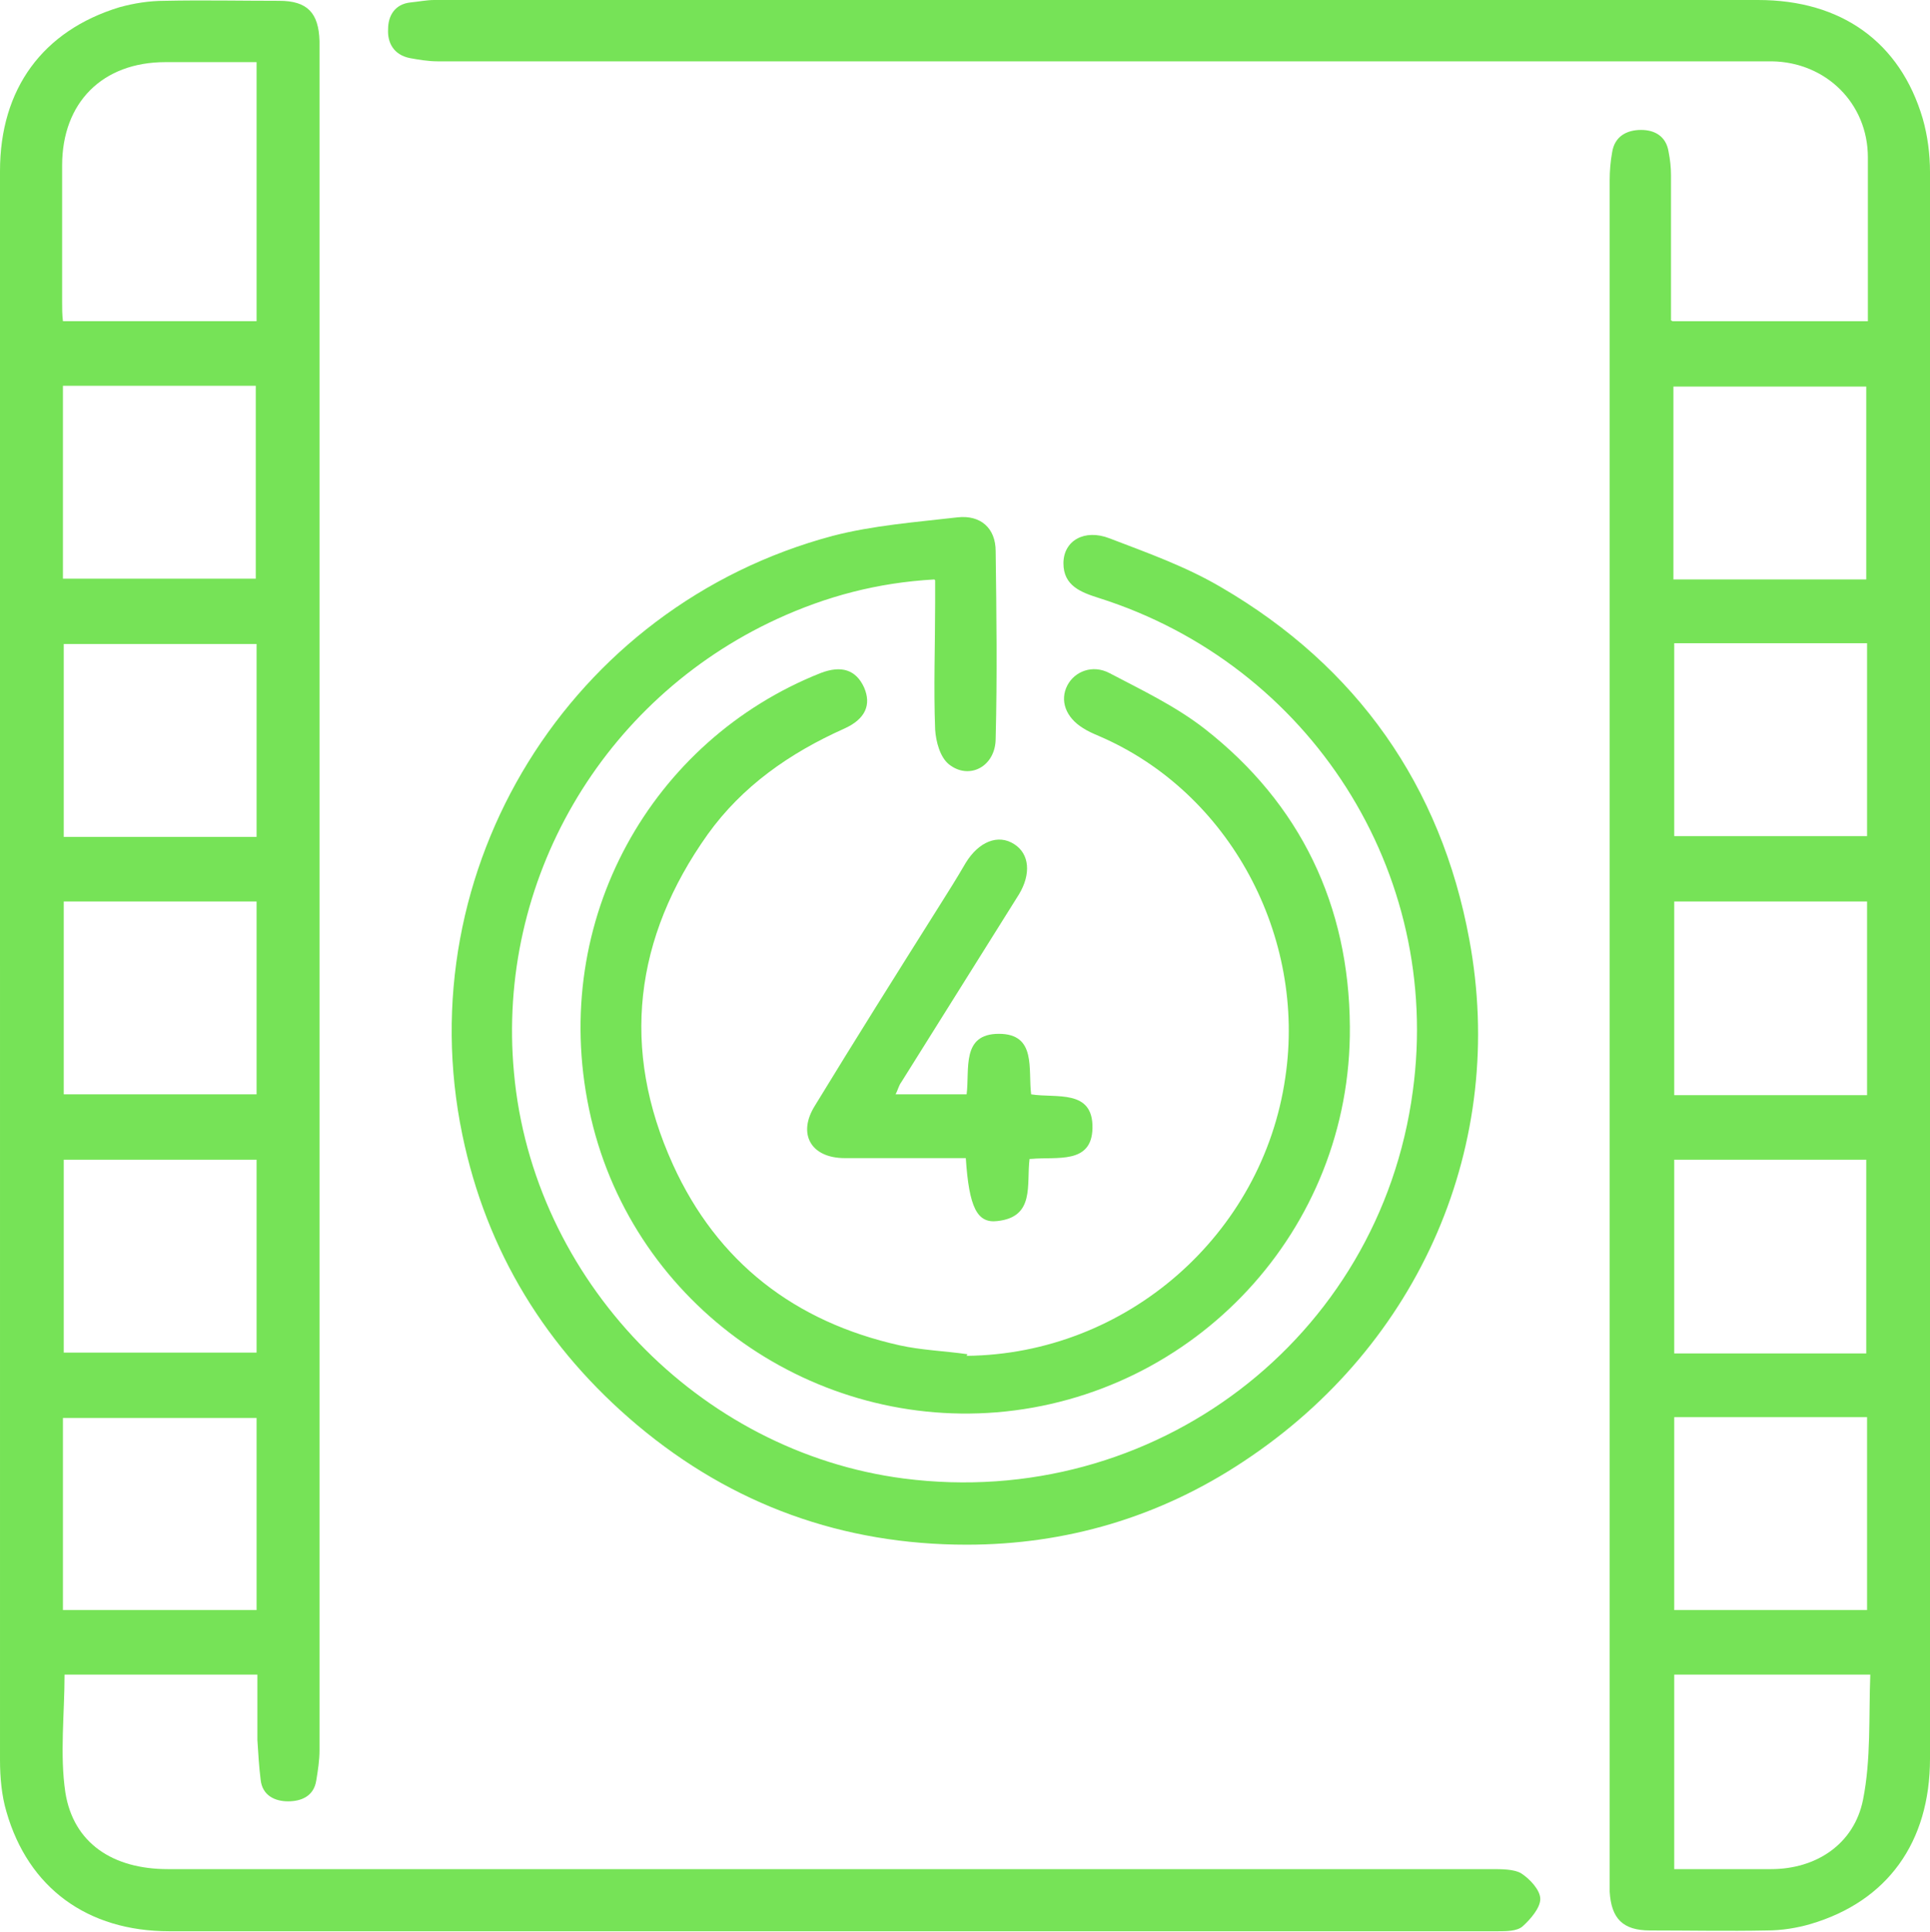
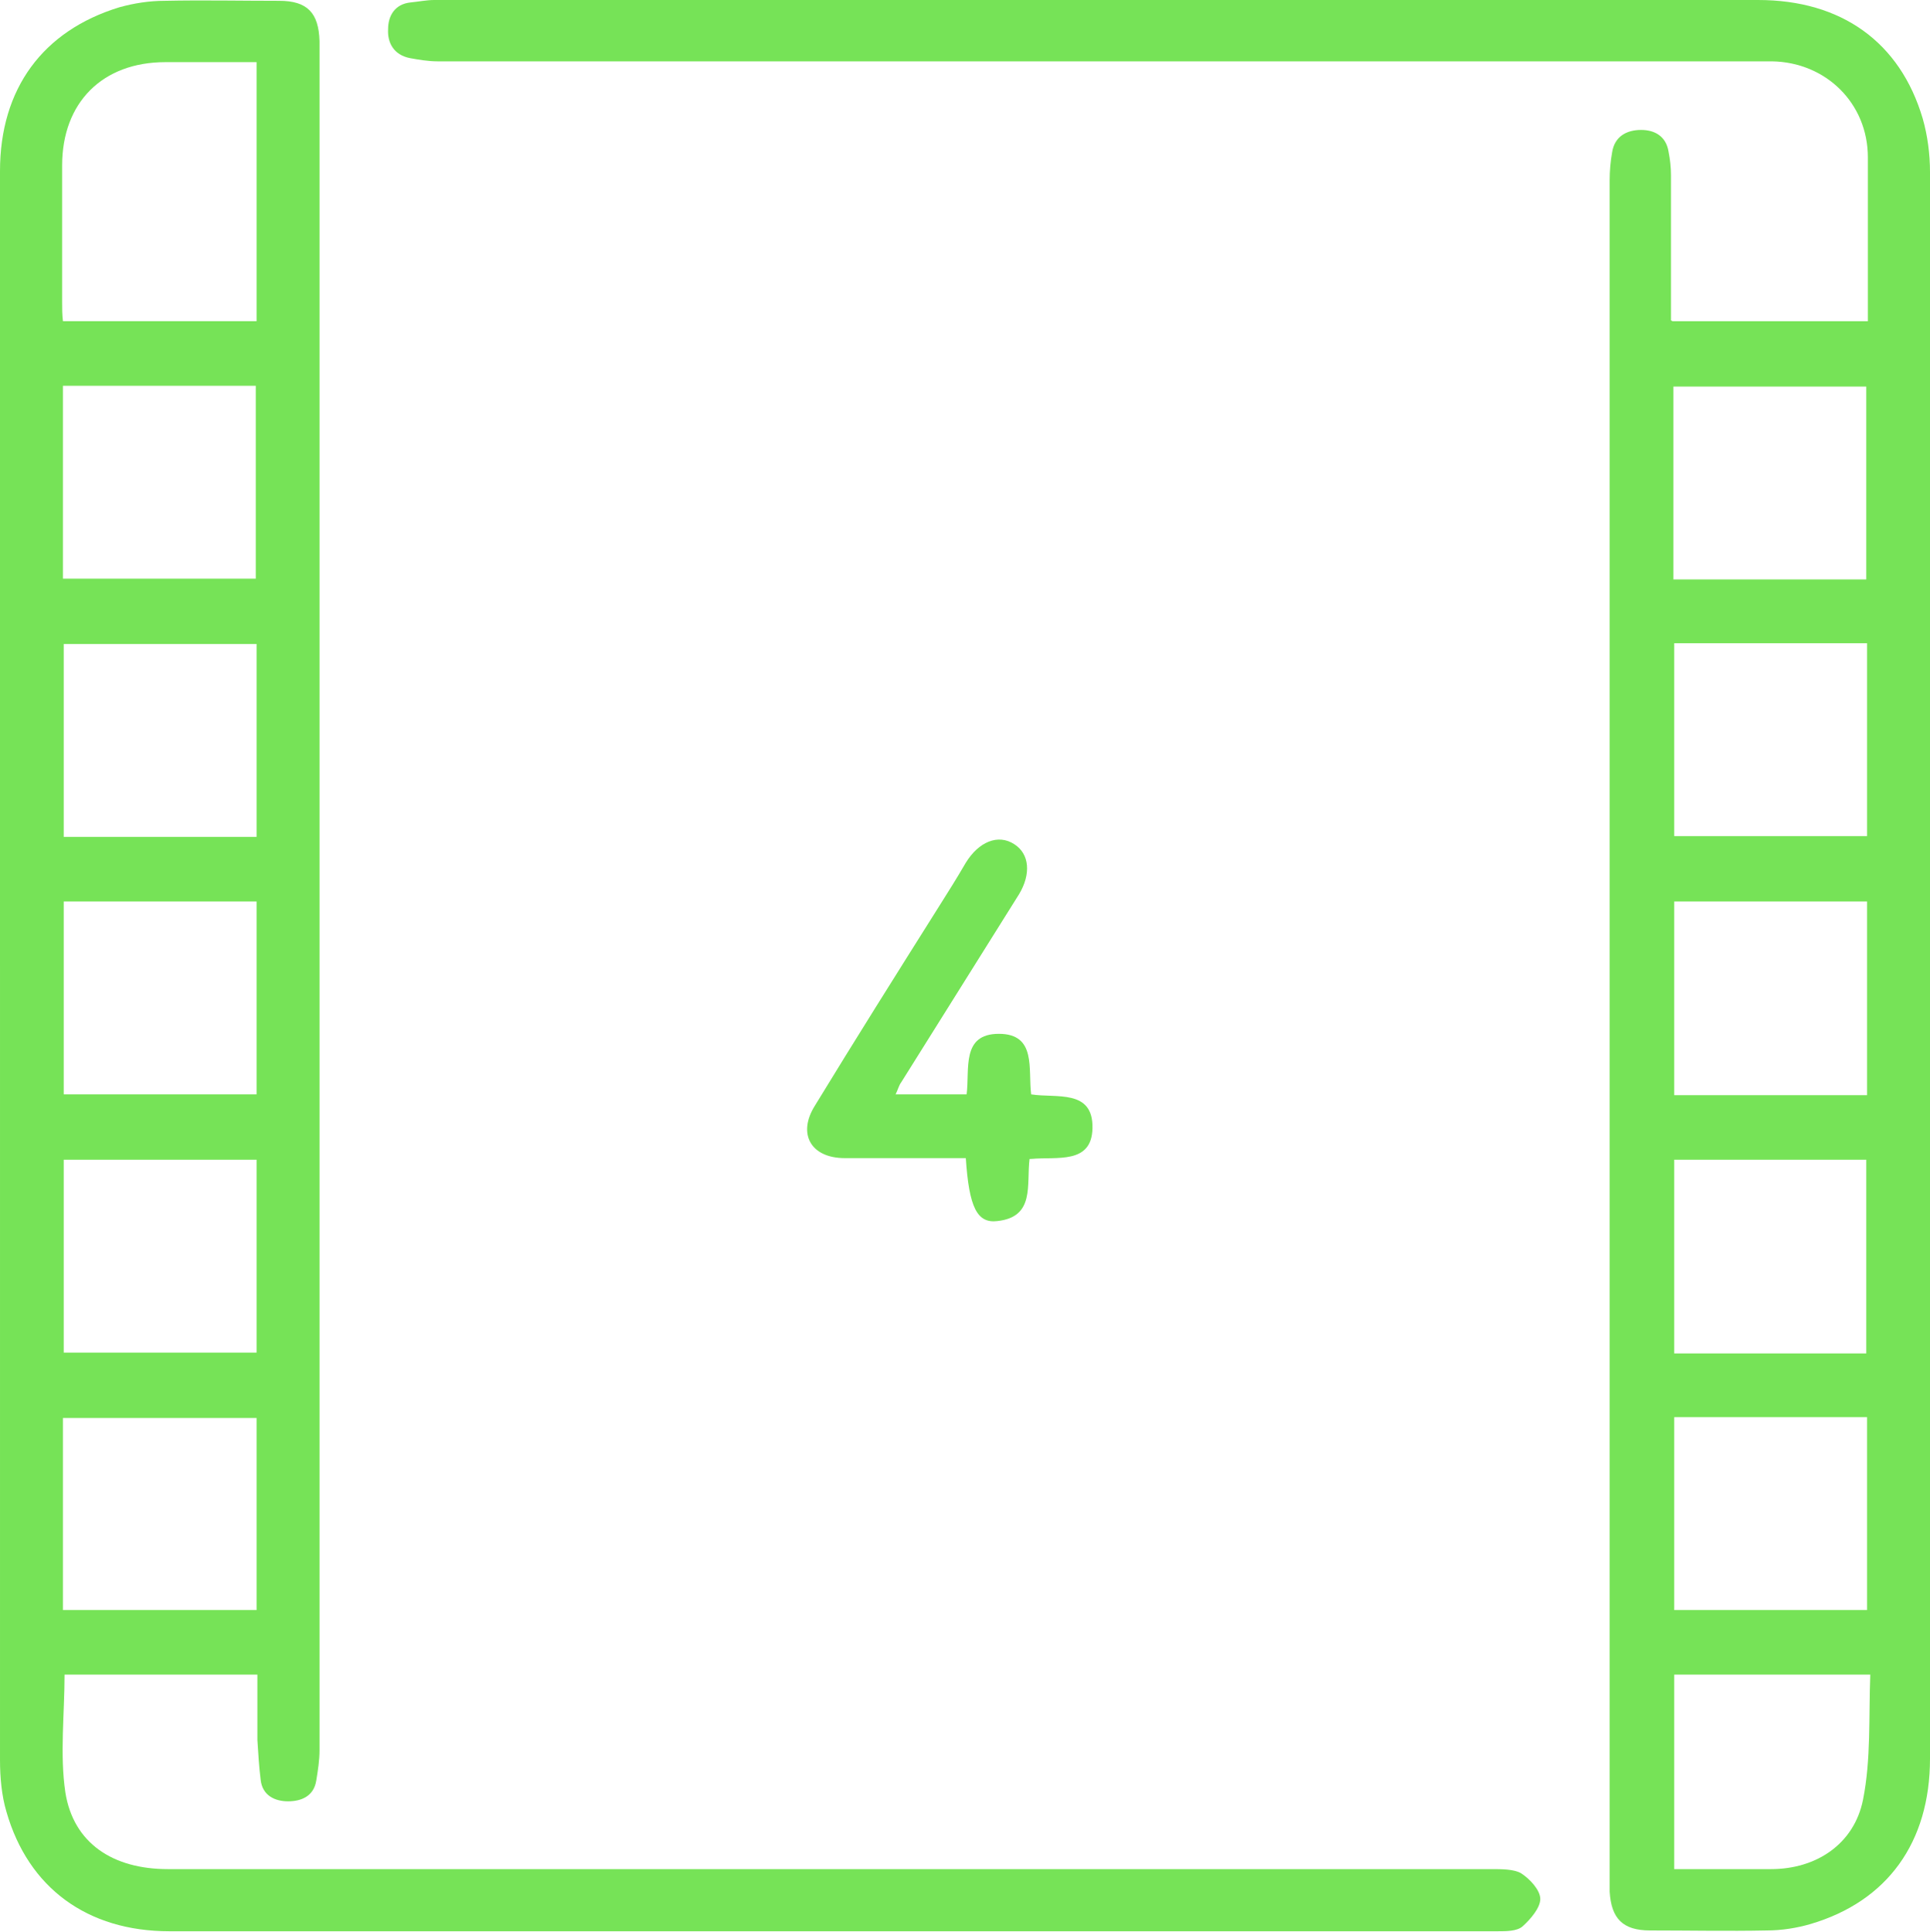
<svg xmlns="http://www.w3.org/2000/svg" id="Calque_2" viewBox="0 0 239.2 239.4">
  <defs>
    <style>.cls-1{fill:#76e357;stroke-width:0px;}</style>
  </defs>
  <g id="Calque_1-2">
    <path class="cls-1" d="M31.9,207.5H8c0,4.9-.6,9.9.1,14.6,1,6.3,5.9,9.5,12.7,9.5,54.7,0,109.4,0,164.1,0,1.2,0,2.7,0,3.6.5,1.1.7,2.4,2.1,2.4,3.2,0,1.1-1.2,2.5-2.2,3.4-.7.6-2,.6-3.1.6-54.9,0-109.8,0-164.6,0-10.2,0-17.5-5.4-20.2-14.8-.6-2-.8-4.3-.8-6.4C0,152.5,0,86.8,0,21.2,0,11,5.3,3.8,14.8.9c1.8-.5,3.7-.8,5.6-.8,4.7-.1,9.5,0,14.2,0,3.5,0,4.9,1.5,5,5,0,.4,0,.8,0,1.2,0,70.2,0,140.4,0,210.6,0,1.2-.2,2.5-.4,3.7-.3,2-1.9,2.6-3.5,2.6-1.6,0-3.2-.7-3.4-2.7-.2-1.6-.3-3.3-.4-4.9,0-2.6,0-5.3,0-8ZM31.8,39.8V7.7c-3.9,0-7.6,0-11.3,0-7.8,0-12.8,5-12.8,12.8,0,5.6,0,11.3,0,16.9,0,.8,0,1.6.1,2.4h24ZM7.8,47.8v23.9h23.9v-23.9H7.8ZM31.8,103.7v-23.9H7.9v23.9h23.9ZM31.8,111.7H7.9v23.9h23.9v-23.9ZM31.8,143.7H7.9v23.9h23.9v-23.9ZM7.8,199.5h24v-23.8H7.8v23.8Z" />
    <path class="cls-1" d="M207.3,39.8h24.2c0-1.2,0-2.2,0-3.3,0-5.7,0-11.3,0-17,0-6.7-5.2-11.8-11.9-11.9-6.6,0-13.1,0-19.7,0-48.6,0-97.1,0-145.7,0-1.1,0-2.3-.2-3.4-.4-2-.4-2.8-1.9-2.7-3.6,0-1.6.8-3.1,2.8-3.3,1-.1,2-.3,2.9-.3,54.7,0,109.4,0,164.1,0,10.3,0,17.6,5.2,20.4,14.7.6,2.1.9,4.4.9,6.6,0,65.5,0,131.1,0,196.6,0,10.4-5.3,17.7-14.8,20.5-1.7.5-3.6.8-5.4.8-4.8.1-9.6,0-14.5,0-3.4,0-4.8-1.5-5-4.8,0-.5,0-1,0-1.5,0-70.2,0-140.4,0-210.6,0-1.1.1-2.3.3-3.4.3-2,1.8-2.8,3.6-2.8,1.7,0,3.1.8,3.4,2.7.2,1,.3,2,.3,2.9,0,5.9,0,11.8,0,18ZM207.4,71.8h23.9v-23.9h-23.9v23.9ZM207.5,79.7v23.9h23.9v-23.9h-23.9ZM207.5,111.7v24h23.9v-24h-23.9ZM231.3,167.7v-24h-23.8v24h23.8ZM231.4,175.6h-23.9v23.9h23.9v-23.9ZM207.5,207.5v24.1c4.1,0,8.1,0,12,0,5.6,0,10.3-3.1,11.4-8.6,1-5,.7-10.3.9-15.5h-24.3Z" />
-     <path class="cls-1" d="M115.8,71.8c-7.1.4-13.4,2.1-19.5,4.9-21.7,10-34.8,32.5-32.6,56.2,2.3,25.6,22.9,47,48.3,50.3,31,4,59-17.3,63.1-48,3.7-27.1-12.7-52.8-38.9-61.1-2.2-.7-4.4-1.5-4.4-4.3,0-2.8,2.6-4.3,5.7-3.1,4.7,1.8,9.5,3.5,13.9,6.1,16.8,9.8,27.2,24.6,30.7,43.6,4.7,25.2-6,50.2-28,64.7-10.4,6.9-22,10.3-34.3,10.3-15.3,0-29-4.9-40.8-14.8-11.3-9.5-18.7-21.5-21.7-36-6.8-32.9,13.3-65.5,45.9-74.2,5-1.3,10.3-1.7,15.5-2.3,2.8-.3,4.7,1.3,4.7,4.2.1,7.7.2,15.5,0,23.2,0,3.5-3.3,5.2-5.8,3.2-1.1-.9-1.6-2.8-1.7-4.3-.2-5.2,0-10.5,0-15.7,0-.9,0-1.8,0-2.8Z" />
-     <path class="cls-1" d="M119.8,168c19.8-.2,36.7-15,39.5-34.5,2.6-17.4-6.8-35.3-23.1-42.3-.7-.3-1.4-.6-2-1-2.1-1.3-2.9-3.4-1.9-5.3.9-1.7,3.1-2.6,5.2-1.5,4,2.1,8.2,4.1,11.8,6.9,11.9,9.3,17.9,21.9,18,36.9.2,25.3-19.3,45.8-43.8,47.8-23.6,1.9-45.6-14-50.5-37.6-4.9-23.5,7.8-45.7,28.7-54,2.6-1,4.4-.4,5.4,1.8.9,2.1.2,3.9-2.5,5.1-6.7,3-12.6,7.1-16.9,13.1-9.1,12.8-10.8,26.6-4.3,40.9,5.5,12.1,15.1,19.5,28.1,22.4,2.7.6,5.6.7,8.4,1.1Z" />
    <path class="cls-1" d="M127.6,143.6c-.4,3.2.7,7.2-4,7.7-2.5.3-3.5-1.7-3.9-7.8-2,0-4,0-6,0-3,0-6,0-9,0-4.2,0-5.9-3-3.7-6.5,5-8.2,10.1-16.3,15.2-24.4,1.2-1.9,2.4-3.8,3.5-5.7,1.6-2.6,4-3.6,6-2.3,1.9,1.2,2.1,3.7.6,6.2-4.9,7.8-9.7,15.5-14.6,23.3-.3.4-.4.9-.7,1.5h8.8c.4-3.1-.7-7.5,4-7.5,4.7,0,3.6,4.4,4,7.5,3.1.5,7.7-.7,7.6,4.2-.1,4.5-4.4,3.5-7.6,3.8Z" />
  </g>
</svg>